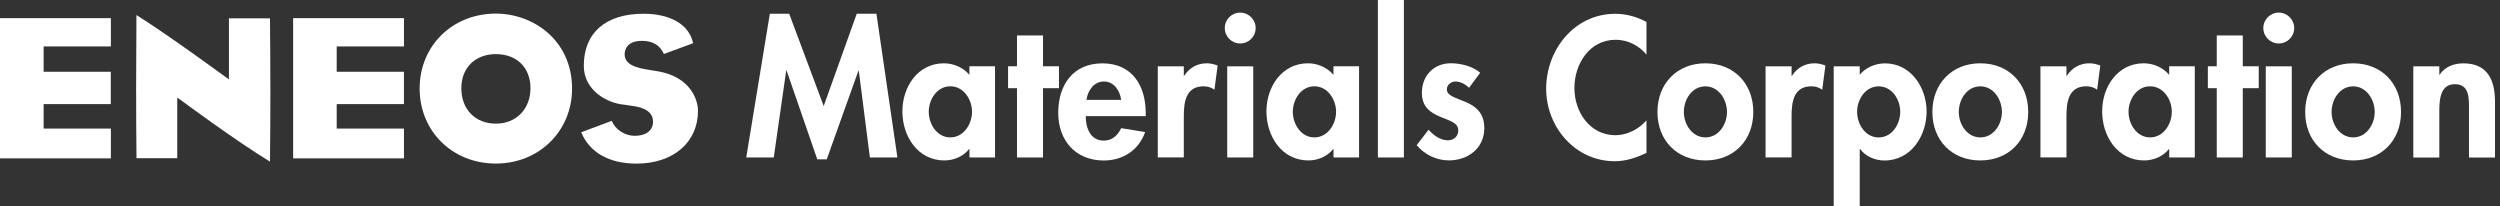
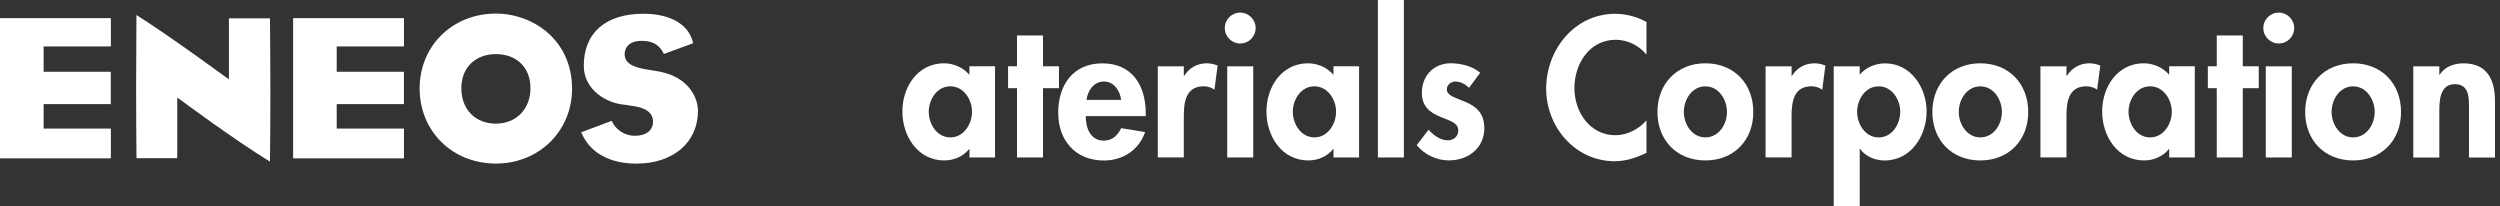
<svg xmlns="http://www.w3.org/2000/svg" width="194" height="16" viewBox="0 0 194 16" fill="none">
  <rect x="0" y="0" width="194" height="16" fill="#333333" stroke="none" />
  <path d="M10.566 7.215C10.566 8.758 10.569 10.312 10.592 12.258C10.592 12.258 10.596 12.27 10.596 12.273C10.596 12.273 10.604 12.277 10.627 12.277H13.755V7.576L13.985 7.733C14.023 7.764 18.184 10.85 20.943 12.538C20.943 12.523 20.951 12.504 20.951 12.504C20.974 10.539 20.981 8.739 20.981 7.104C20.981 4.916 20.962 3.032 20.951 1.474C20.951 1.474 20.943 1.447 20.943 1.424H17.765V6.152L17.539 5.999C17.493 5.972 13.16 2.779 10.588 1.167C10.573 3.588 10.562 5.396 10.562 7.215" fill="white" />
  <path d="M32.564 6.866C32.564 10.186 35.105 12.692 38.482 12.692C41.859 12.692 44.392 10.14 44.392 6.885C44.392 3.097 41.349 1.055 38.482 1.055C35.109 1.055 32.564 3.554 32.564 6.866ZM35.8 6.843C35.8 5.262 36.874 4.199 38.482 4.199C40.09 4.199 41.165 5.235 41.165 6.843C41.165 8.451 40.063 9.595 38.482 9.595C36.901 9.595 35.8 8.512 35.8 6.843Z" fill="white" />
  <path d="M45.302 5.104C45.302 7.016 47.129 8.017 48.426 8.121L49.005 8.209C50.111 8.34 50.675 8.754 50.675 9.437C50.675 10.12 50.145 10.539 49.251 10.539C48.48 10.539 47.739 10.044 47.474 9.376C47.236 9.464 46.449 9.76 45.106 10.262C45.11 10.274 45.114 10.289 45.114 10.289C45.763 11.84 47.278 12.696 49.389 12.696C52.245 12.696 54.163 11.049 54.163 8.601C54.163 7.672 53.519 5.983 51.109 5.542L50.352 5.419C49.378 5.269 48.472 5.024 48.472 4.206C48.472 3.964 48.568 3.17 49.808 3.17C50.656 3.17 51.185 3.485 51.519 4.187C51.868 4.057 53.526 3.443 53.784 3.354C53.784 3.339 53.78 3.327 53.78 3.327C53.473 1.915 52.033 1.067 49.942 1.067C46.994 1.067 45.302 2.544 45.302 5.112" fill="white" />
  <path d="M8.604 9.978H3.385V8.079H8.597V5.569H3.385V3.604H8.604V1.408H0V12.289H8.604V9.978Z" fill="white" />
  <path d="M31.348 9.978H26.128V8.079H31.344V5.569H26.128V3.604H31.348V1.408H22.747V12.289H31.348V9.978Z" fill="white" />
-   <path d="M66.648 5.477H66.618L64.154 12.366H63.421L61.041 5.477H61.01L60.043 12.22H57.909L59.74 1.067H61.241L63.919 8.228L66.483 1.067H68.011L69.638 12.22H67.504L66.641 5.477H66.648Z" fill="white" />
  <path d="M77.218 12.22H75.23V11.571H75.199C74.765 12.131 74.017 12.45 73.284 12.45C71.208 12.45 70.025 10.562 70.025 8.647C70.025 6.732 71.223 4.912 73.253 4.912C73.986 4.912 74.738 5.231 75.226 5.807V5.143H77.214V12.22H77.218ZM75.429 8.674C75.429 7.722 74.781 6.697 73.744 6.697C72.708 6.697 72.071 7.722 72.071 8.674C72.071 9.625 72.704 10.662 73.744 10.662C74.784 10.662 75.429 9.625 75.429 8.674Z" fill="white" />
  <path d="M80.937 12.22H78.918V6.843H78.227V5.143H78.918V2.752H80.937V5.143H82.176V6.843H80.937V12.22Z" fill="white" />
  <path d="M84.252 9.007C84.252 9.902 84.598 10.911 85.649 10.911C86.313 10.911 86.732 10.508 87.004 9.944L88.862 10.247C88.37 11.659 87.131 12.454 85.649 12.454C83.458 12.454 82.118 10.896 82.118 8.75C82.118 6.605 83.258 4.916 85.55 4.916C87.841 4.916 88.908 6.632 88.908 8.766V9.011H84.252V9.007ZM87.004 7.752C86.904 7.031 86.444 6.325 85.665 6.325C84.886 6.325 84.41 7.016 84.31 7.752H87.004Z" fill="white" />
  <path d="M91.863 5.88H91.894C92.297 5.258 92.903 4.912 93.651 4.912C93.939 4.912 94.227 4.985 94.488 5.085L94.242 6.958C93.997 6.785 93.709 6.697 93.406 6.697C92.009 6.697 91.863 7.937 91.863 9.03V12.216H89.844V5.147H91.863V5.88Z" fill="white" />
  <path d="M97.439 2.176C97.439 2.84 96.906 3.373 96.242 3.373C95.578 3.373 95.044 2.84 95.044 2.176C95.044 1.512 95.578 0.979 96.242 0.979C96.906 0.979 97.439 1.527 97.439 2.176ZM97.251 12.22H95.233V5.147H97.251V12.224V12.22Z" fill="white" />
  <path d="M105.468 12.22H103.48V11.571H103.449C103.016 12.131 102.267 12.45 101.534 12.45C99.458 12.45 98.276 10.562 98.276 8.647C98.276 6.732 99.473 4.912 101.504 4.912C102.237 4.912 102.989 5.231 103.476 5.807V5.143H105.464V12.22H105.468ZM103.68 8.674C103.68 7.722 103.031 6.697 101.995 6.697C100.959 6.697 100.322 7.722 100.322 8.674C100.322 9.625 100.955 10.662 101.995 10.662C103.035 10.662 103.68 9.625 103.68 8.674Z" fill="white" />
  <path d="M108.941 12.22H106.923V0H108.941V12.22Z" fill="white" />
  <path d="M114.004 6.816C113.716 6.544 113.34 6.325 112.937 6.325C112.607 6.325 112.273 6.586 112.273 6.931C112.273 7.449 113.01 7.595 113.727 7.91C114.46 8.228 115.182 8.716 115.182 9.94C115.182 11.51 113.915 12.446 112.43 12.446C111.478 12.446 110.557 12.012 109.935 11.264L110.857 10.067C111.244 10.5 111.766 10.888 112.357 10.888C112.802 10.888 113.163 10.585 113.163 10.124C113.163 9.506 112.457 9.361 111.751 9.057C111.045 8.754 110.338 8.336 110.338 7.2C110.338 5.876 111.259 4.909 112.587 4.909C113.336 4.909 114.288 5.139 114.863 5.645L114 6.812L114.004 6.816Z" fill="white" />
  <path d="M127.766 4.237C127.175 3.515 126.281 3.086 125.375 3.086C123.345 3.086 122.174 4.959 122.174 6.831C122.174 8.704 123.383 10.493 125.36 10.493C126.269 10.493 127.175 10.017 127.766 9.341V11.863C126.972 12.239 126.181 12.511 125.302 12.511C122.247 12.511 119.983 9.875 119.983 6.877C119.983 3.88 122.159 1.071 125.344 1.071C126.192 1.071 127.029 1.301 127.766 1.704V4.241V4.237Z" fill="white" />
  <path d="M136.056 8.689C136.056 10.88 134.555 12.45 132.337 12.45C130.119 12.45 128.618 10.88 128.618 8.689C128.618 6.497 130.13 4.912 132.337 4.912C134.544 4.912 136.056 6.482 136.056 8.689ZM130.667 8.689C130.667 9.641 131.301 10.662 132.341 10.662C133.381 10.662 134.014 9.637 134.014 8.689C134.014 7.741 133.381 6.701 132.341 6.701C131.301 6.701 130.667 7.71 130.667 8.689Z" fill="white" />
  <path d="M139.026 5.88H139.057C139.46 5.258 140.066 4.912 140.815 4.912C141.103 4.912 141.39 4.985 141.651 5.085L141.406 6.958C141.16 6.785 140.872 6.697 140.569 6.697C139.172 6.697 139.026 7.937 139.026 9.03V12.216H137.008V5.147H139.026V5.88Z" fill="white" />
  <path d="M144.315 5.795C144.775 5.246 145.524 4.916 146.276 4.916C148.279 4.916 149.504 6.789 149.504 8.651C149.504 10.512 148.321 12.454 146.234 12.454C145.512 12.454 144.748 12.135 144.345 11.56H144.315V16H142.296V5.147H144.315V5.795ZM147.458 8.677C147.458 7.726 146.825 6.701 145.785 6.701C144.745 6.701 144.111 7.726 144.111 8.677C144.111 9.629 144.745 10.665 145.785 10.665C146.825 10.665 147.458 9.629 147.458 8.677Z" fill="white" />
  <path d="M157.39 8.689C157.39 10.88 155.89 12.45 153.671 12.45C151.453 12.45 149.953 10.88 149.953 8.689C149.953 6.497 151.465 4.912 153.671 4.912C155.878 4.912 157.39 6.482 157.39 8.689ZM152.002 8.689C152.002 9.641 152.635 10.662 153.675 10.662C154.715 10.662 155.349 9.637 155.349 8.689C155.349 7.741 154.715 6.701 153.675 6.701C152.635 6.701 152.002 7.71 152.002 8.689Z" fill="white" />
  <path d="M160.357 5.88H160.388C160.791 5.258 161.397 4.912 162.146 4.912C162.433 4.912 162.721 4.985 162.982 5.085L162.737 6.958C162.491 6.785 162.203 6.697 161.9 6.697C160.503 6.697 160.357 7.937 160.357 9.03V12.216H158.338V5.147H160.357V5.88Z" fill="white" />
  <path d="M170.32 12.22H168.332V11.571H168.301C167.868 12.131 167.119 12.45 166.386 12.45C164.31 12.45 163.128 10.562 163.128 8.647C163.128 6.732 164.325 4.912 166.356 4.912C167.092 4.912 167.841 5.231 168.328 5.807V5.143H170.316V12.22H170.32ZM168.532 8.674C168.532 7.722 167.883 6.697 166.847 6.697C165.811 6.697 165.174 7.722 165.174 8.674C165.174 9.625 165.807 10.662 166.847 10.662C167.887 10.662 168.532 9.625 168.532 8.674Z" fill="white" />
  <path d="M174.039 12.22H172.02V6.843H171.329V5.143H172.02V2.752H174.039V5.143H175.278V6.843H174.039V12.22Z" fill="white" />
  <path d="M178.03 2.176C178.03 2.84 177.497 3.373 176.833 3.373C176.169 3.373 175.635 2.84 175.635 2.176C175.635 1.512 176.169 0.979 176.833 0.979C177.497 0.979 178.03 1.527 178.03 2.176ZM177.842 12.22H175.824V5.147H177.842V12.224V12.22Z" fill="white" />
  <path d="M186.32 8.689C186.32 10.88 184.819 12.45 182.601 12.45C180.383 12.45 178.882 10.88 178.882 8.689C178.882 6.497 180.394 4.912 182.601 4.912C184.808 4.912 186.32 6.482 186.32 8.689ZM180.932 8.689C180.932 9.641 181.565 10.662 182.605 10.662C183.645 10.662 184.278 9.637 184.278 8.689C184.278 7.741 183.645 6.701 182.605 6.701C181.565 6.701 180.932 7.71 180.932 8.689Z" fill="white" />
  <path d="M189.287 5.795H189.317C189.736 5.162 190.442 4.916 191.163 4.916C193.067 4.916 193.612 6.256 193.612 7.898V12.224H191.593V8.478C191.593 7.626 191.635 6.532 190.499 6.532C189.302 6.532 189.291 7.871 189.291 8.723V12.224H187.272V5.147H189.291V5.795H189.287Z" fill="white" />
</svg>